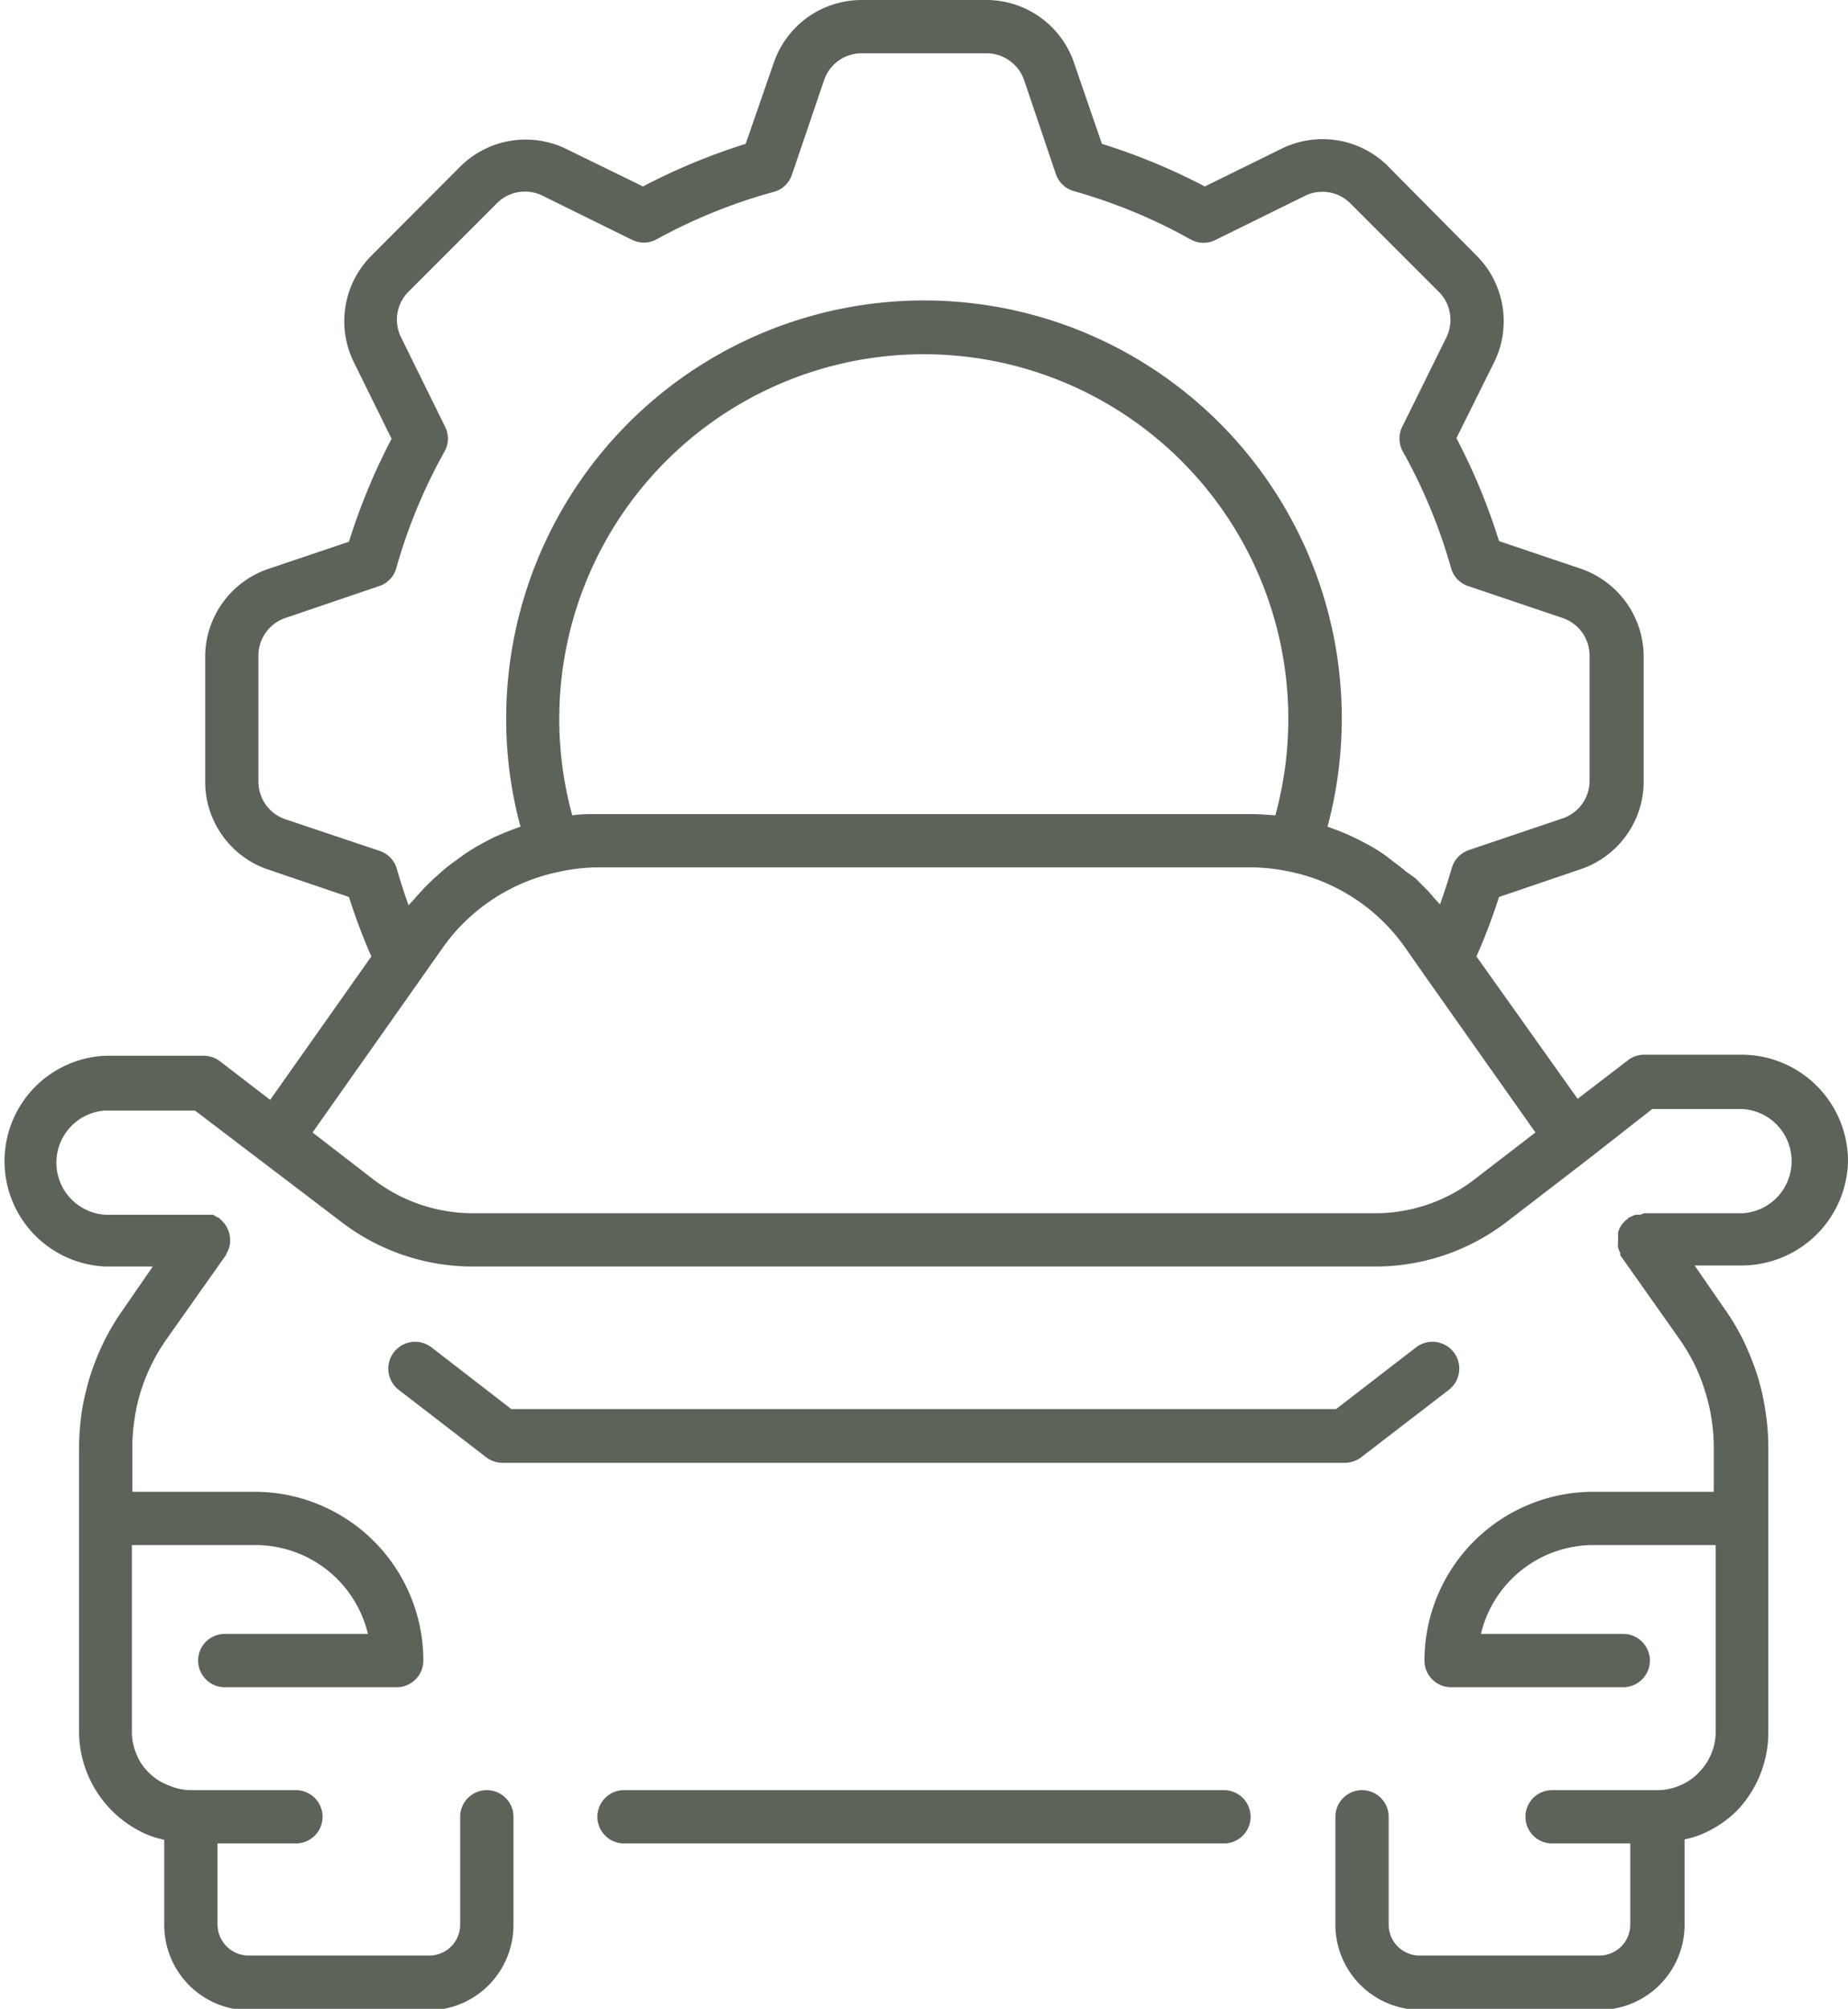
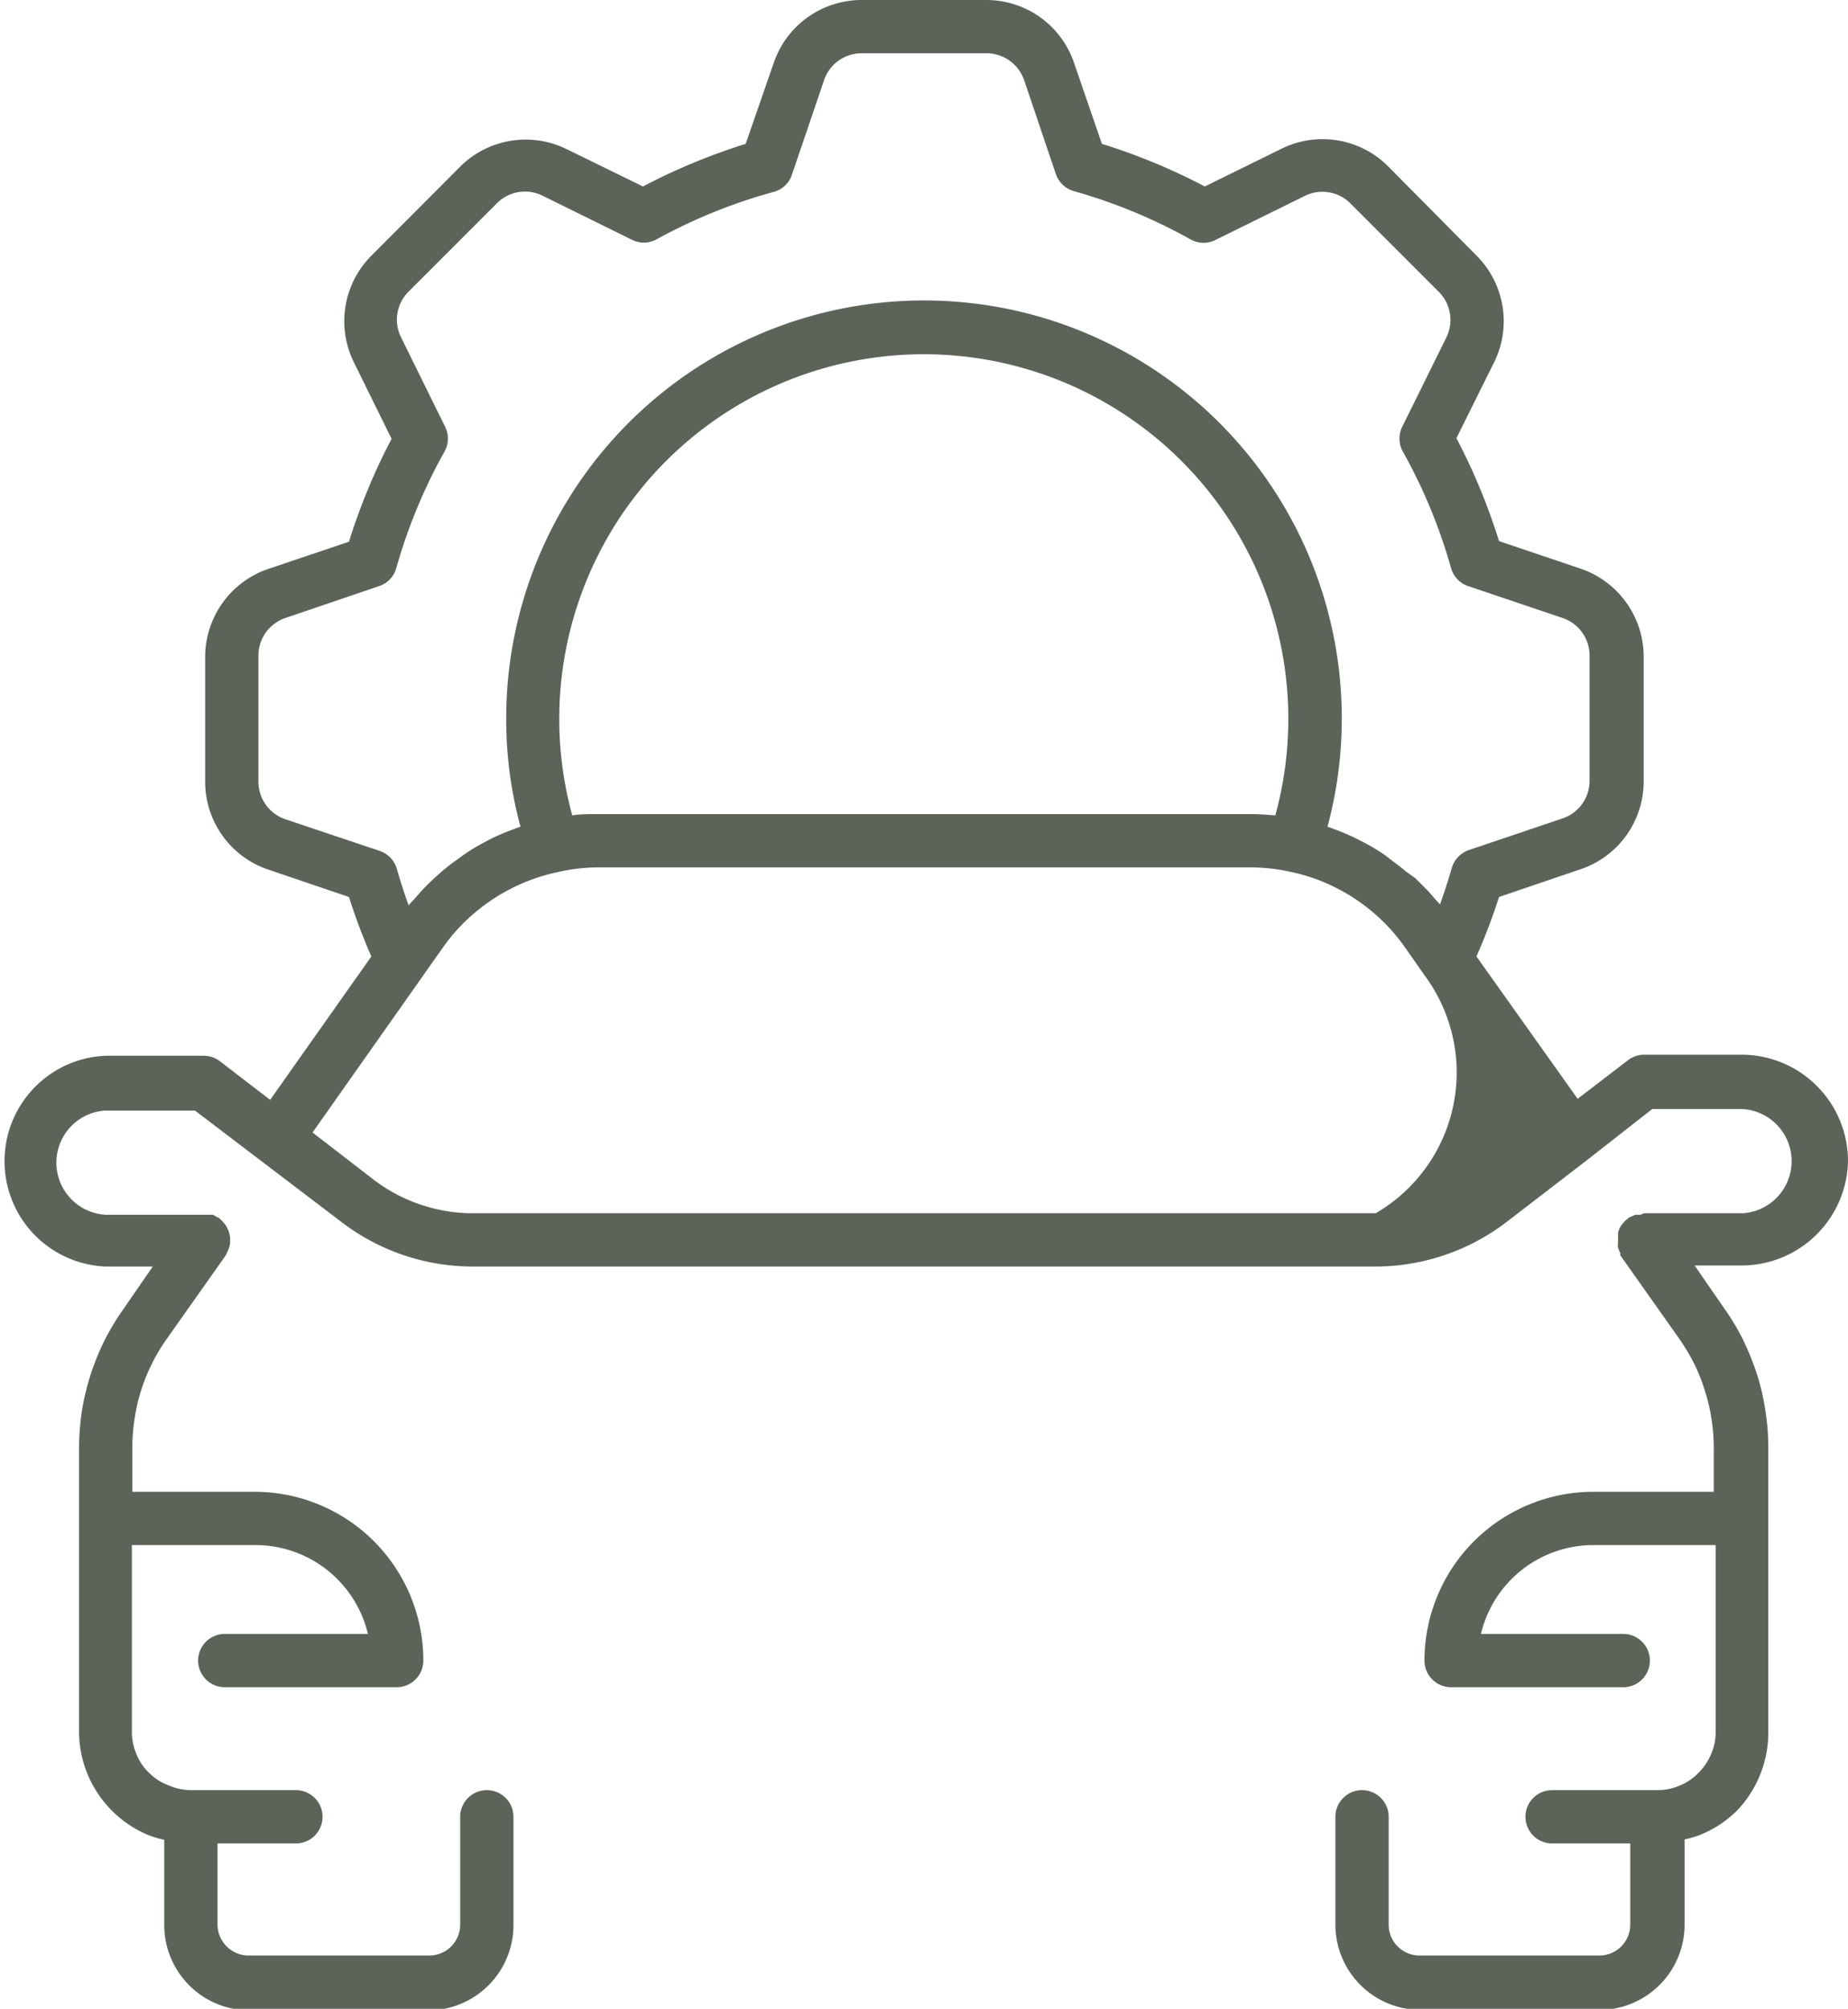
<svg xmlns="http://www.w3.org/2000/svg" viewBox="0 0 86.74 94.26">
  <defs>
    <style>.cls-1{fill:#5c6359;}</style>
  </defs>
  <g id="Capa_2" data-name="Capa 2">
    <g id="Layer_1" data-name="Layer 1">
-       <path class="cls-1" d="M86.74,54.49a5,5,0,0,0-4.94-5H77.16a1.24,1.24,0,0,0-.76.27l-2.35,1.8L69.3,44.88a27.93,27.93,0,0,0,1.06-2.79l3.79-1.29a4.35,4.35,0,0,0,3-4.12V30.8a4.37,4.37,0,0,0-3-4.13h0l-3.79-1.28a28.74,28.74,0,0,0-2-4.83L70.13,17a4.35,4.35,0,0,0-.82-5L65.15,7.8a4.35,4.35,0,0,0-5-.82L56.55,8.75a28.74,28.74,0,0,0-4.83-2L50.43,3A4.35,4.35,0,0,0,46.31,0H40.43A4.36,4.36,0,0,0,36.3,3L35,6.75a29,29,0,0,0-4.82,2L26.6,7a4.35,4.35,0,0,0-5,.82L17.43,12a4.35,4.35,0,0,0-.82,5l1.77,3.59a28.74,28.74,0,0,0-2,4.83l-3.8,1.28A4.37,4.37,0,0,0,9.63,30.8v5.88a4.35,4.35,0,0,0,2.95,4.12l3.8,1.29a27.84,27.84,0,0,0,1.05,2.79l-4.75,6.73-2.34-1.8a1.26,1.26,0,0,0-.76-.27H4.94a4.95,4.95,0,0,0,0,9.89H7.17l-1.38,2a11.45,11.45,0,0,0-.9,1.5,11.78,11.78,0,0,0-.65,1.61,12.21,12.21,0,0,0-.4,1.69,12.62,12.62,0,0,0-.13,1.74V81.25a5.28,5.28,0,0,0,3.21,4.84,4.76,4.76,0,0,0,.79.24v4a4,4,0,0,0,4,4H20.1a4,4,0,0,0,4-4V85.25a1.25,1.25,0,0,0-2.5,0v5.06a1.45,1.45,0,0,1-1.46,1.45H11.67a1.46,1.46,0,0,1-1.46-1.45V86.5h3.68a1.25,1.25,0,0,0,0-2.5H9a2.63,2.63,0,0,1-1.07-.22A2.53,2.53,0,0,1,7,83.19a2.44,2.44,0,0,1-.59-.87,2.63,2.63,0,0,1-.22-1.07V72.5H12a5.43,5.43,0,0,1,5.27,4.17H10.55a1.25,1.25,0,1,0,0,2.5h8.07a1.25,1.25,0,0,0,1.25-1.25A7.92,7.92,0,0,0,12,70H6.21V67.92a8.81,8.81,0,0,1,.11-1.36,8.29,8.29,0,0,1,.3-1.31,8.82,8.82,0,0,1,1.21-2.43L10.6,58.9l.05-.12a.94.94,0,0,0,.1-.23,1,1,0,0,0,.05-.25.53.53,0,0,0,0-.12s0-.07,0-.1a1.84,1.84,0,0,0-.05-.25,1.45,1.45,0,0,0-.09-.22,1.22,1.22,0,0,0-.12-.19,1.62,1.62,0,0,0-.18-.19s0,0-.07-.07-.08,0-.12-.06L10,57,9.7,57l-.12,0H4.94a2.45,2.45,0,0,1,0-4.89H9.15L16,57.32a10.14,10.14,0,0,0,6.17,2.11h42.4a10.14,10.14,0,0,0,6.17-2.11l3.81-2.93h0l3-2.35H81.8a2.45,2.45,0,0,1,0,4.89H77.16L77,57l-.24,0-.23.1-.12.06s0,.05-.07.07a1.62,1.62,0,0,0-.18.19,1.27,1.27,0,0,0-.13.19,1.43,1.43,0,0,0-.08.22,1.84,1.84,0,0,0,0,.25s0,.06,0,.1a.53.53,0,0,0,0,.12.7.7,0,0,0,0,.25.94.94,0,0,0,.1.23.61.61,0,0,0,0,.12l2.77,3.92a9.78,9.78,0,0,1,.7,1.17,8.47,8.47,0,0,1,.5,1.26,8.32,8.32,0,0,1,.31,1.31,8.91,8.91,0,0,1,.11,1.36V70H74.78a7.93,7.93,0,0,0-7.92,7.92,1.25,1.25,0,0,0,1.25,1.25h8.08a1.25,1.25,0,0,0,0-2.5H69.51a5.43,5.43,0,0,1,5.27-4.17h5.75v8.75a2.63,2.63,0,0,1-.22,1.07,2.73,2.73,0,0,1-.59.87,2.53,2.53,0,0,1-.87.59,2.64,2.64,0,0,1-1.08.22H72.85a1.25,1.25,0,0,0,0,2.5h3.67v3.81a1.45,1.45,0,0,1-1.45,1.45H66.63a1.45,1.45,0,0,1-1.45-1.45V85.25a1.25,1.25,0,0,0-2.5,0v5.06a4,4,0,0,0,3.95,4h8.44a4,4,0,0,0,4-4v-4a4.59,4.59,0,0,0,.8-.24A5.3,5.3,0,0,0,81.49,85,5.31,5.31,0,0,0,83,81.25V67.92a11.24,11.24,0,0,0-.14-1.74,10.89,10.89,0,0,0-.39-1.69,13.21,13.21,0,0,0-.65-1.61,10.83,10.83,0,0,0-.9-1.5l-1.38-2H81.8A5,5,0,0,0,86.74,54.49ZM13.39,38.44a1.86,1.86,0,0,1-1.26-1.76V30.8A1.86,1.86,0,0,1,13.39,29l4.41-1.5a1.23,1.23,0,0,0,.8-.84,25.23,25.23,0,0,1,2.28-5.5,1.25,1.25,0,0,0,0-1.16l-2.06-4.18a1.86,1.86,0,0,1,.35-2.13l4.16-4.16a1.86,1.86,0,0,1,2.13-.35l4.18,2.06a1.25,1.25,0,0,0,1.16,0A25.23,25.23,0,0,1,36.33,9a1.23,1.23,0,0,0,.84-.8l1.5-4.41A1.86,1.86,0,0,1,40.43,2.5h5.88a1.87,1.87,0,0,1,1.76,1.26l1.49,4.41a1.26,1.26,0,0,0,.85.8,25.23,25.23,0,0,1,5.5,2.28,1.25,1.25,0,0,0,1.16,0l4.18-2.06a1.86,1.86,0,0,1,2.13.35l4.16,4.16a1.86,1.86,0,0,1,.35,2.13L65.83,20a1.25,1.25,0,0,0,0,1.16,25.23,25.23,0,0,1,2.28,5.5,1.23,1.23,0,0,0,.8.84L73.35,29a1.86,1.86,0,0,1,1.26,1.76v5.88a1.86,1.86,0,0,1-1.26,1.76l-4.41,1.49a1.26,1.26,0,0,0-.8.85c-.16.56-.35,1.13-.55,1.7-.09-.11-.19-.2-.28-.31s-.22-.26-.34-.38-.37-.38-.56-.56L66,40.9c-.22-.19-.45-.36-.68-.53L65,40.12a9.34,9.34,0,0,0-1.1-.65,10.52,10.52,0,0,0-1-.46l-.45-.17-.14-.05a19.61,19.61,0,1,0-38.55-5,19.25,19.25,0,0,0,.67,5l-.14.05-.45.17c-.35.14-.7.29-1,.46a9.22,9.22,0,0,0-1.09.65l-.34.25a7.25,7.25,0,0,0-.68.53l-.37.33c-.19.18-.38.36-.56.56s-.23.25-.34.38-.19.2-.28.31c-.21-.57-.39-1.14-.55-1.7a1.26,1.26,0,0,0-.8-.85Zm45.32-.24H28c-.38,0-.76,0-1.14.06a17.11,17.11,0,1,1,33,0C59.47,38.23,59.09,38.2,58.71,38.2Zm5.86,18.73H22.17a7.69,7.69,0,0,1-4.65-1.59l-2.85-2.2,6.14-8.71a8.46,8.46,0,0,1,.66-.82A8.93,8.93,0,0,1,24,41.69h0a8.89,8.89,0,0,1,2.28-.79h0A8.72,8.72,0,0,1,28,40.7H58.71a8.72,8.72,0,0,1,1.77.19h0a8.49,8.49,0,0,1,2.29.8,8.78,8.78,0,0,1,3.16,2.74l.93,1.33h0l5.21,7.38-2.86,2.2A7.64,7.64,0,0,1,64.57,56.93Z" />
-       <path class="cls-1" d="M57.45,84H29.29a1.25,1.25,0,1,0,0,2.5H57.45a1.25,1.25,0,0,0,0-2.5Z" />
-       <path class="cls-1" d="M63.89,68.38,68,65.22a1.25,1.25,0,0,0-1.53-2l-3.76,2.9H24l-3.75-2.9a1.25,1.25,0,1,0-1.53,2l4.1,3.16a1.27,1.27,0,0,0,.76.26H63.13A1.29,1.29,0,0,0,63.89,68.38Z" />
+       <path class="cls-1" d="M86.74,54.49a5,5,0,0,0-4.94-5H77.16a1.24,1.24,0,0,0-.76.27l-2.35,1.8L69.3,44.88a27.93,27.93,0,0,0,1.06-2.79l3.79-1.29a4.35,4.35,0,0,0,3-4.12V30.8a4.37,4.37,0,0,0-3-4.13h0l-3.79-1.28a28.74,28.74,0,0,0-2-4.83L70.13,17a4.35,4.35,0,0,0-.82-5L65.15,7.8a4.35,4.35,0,0,0-5-.82L56.55,8.75a28.74,28.74,0,0,0-4.83-2L50.43,3A4.35,4.35,0,0,0,46.31,0H40.43A4.36,4.36,0,0,0,36.3,3L35,6.75a29,29,0,0,0-4.82,2L26.6,7a4.35,4.35,0,0,0-5,.82L17.43,12a4.35,4.35,0,0,0-.82,5l1.77,3.59a28.74,28.74,0,0,0-2,4.83l-3.8,1.28A4.37,4.37,0,0,0,9.63,30.8v5.88a4.35,4.35,0,0,0,2.95,4.12l3.8,1.29a27.84,27.84,0,0,0,1.05,2.79l-4.75,6.73-2.34-1.8a1.26,1.26,0,0,0-.76-.27H4.94a4.95,4.95,0,0,0,0,9.89H7.17l-1.38,2a11.45,11.45,0,0,0-.9,1.5,11.78,11.78,0,0,0-.65,1.61,12.21,12.21,0,0,0-.4,1.69,12.62,12.62,0,0,0-.13,1.74V81.25a5.28,5.28,0,0,0,3.21,4.84,4.76,4.76,0,0,0,.79.24v4a4,4,0,0,0,4,4H20.1a4,4,0,0,0,4-4V85.25a1.25,1.25,0,0,0-2.5,0v5.06a1.45,1.45,0,0,1-1.46,1.45H11.67a1.46,1.46,0,0,1-1.46-1.45V86.5h3.68a1.25,1.25,0,0,0,0-2.5H9a2.63,2.63,0,0,1-1.07-.22A2.53,2.53,0,0,1,7,83.19a2.44,2.44,0,0,1-.59-.87,2.63,2.63,0,0,1-.22-1.07V72.5H12a5.43,5.43,0,0,1,5.27,4.17H10.55a1.25,1.25,0,1,0,0,2.5h8.07a1.25,1.25,0,0,0,1.25-1.25A7.92,7.92,0,0,0,12,70H6.21V67.92a8.81,8.81,0,0,1,.11-1.36,8.29,8.29,0,0,1,.3-1.31,8.82,8.82,0,0,1,1.21-2.43L10.6,58.9l.05-.12a.94.94,0,0,0,.1-.23,1,1,0,0,0,.05-.25.53.53,0,0,0,0-.12s0-.07,0-.1a1.84,1.84,0,0,0-.05-.25,1.45,1.45,0,0,0-.09-.22,1.22,1.22,0,0,0-.12-.19,1.62,1.62,0,0,0-.18-.19s0,0-.07-.07-.08,0-.12-.06L10,57,9.7,57l-.12,0H4.94a2.45,2.45,0,0,1,0-4.89H9.15L16,57.32a10.14,10.14,0,0,0,6.17,2.11h42.4a10.14,10.14,0,0,0,6.17-2.11l3.81-2.93h0l3-2.35H81.8a2.45,2.45,0,0,1,0,4.89H77.16L77,57l-.24,0-.23.1-.12.06s0,.05-.07.07a1.62,1.62,0,0,0-.18.19,1.27,1.27,0,0,0-.13.19,1.43,1.43,0,0,0-.08.22,1.84,1.84,0,0,0,0,.25s0,.06,0,.1a.53.53,0,0,0,0,.12.7.7,0,0,0,0,.25.94.94,0,0,0,.1.23.61.61,0,0,0,0,.12l2.77,3.92a9.78,9.78,0,0,1,.7,1.17,8.47,8.47,0,0,1,.5,1.26,8.32,8.32,0,0,1,.31,1.31,8.91,8.91,0,0,1,.11,1.36V70H74.78a7.93,7.93,0,0,0-7.92,7.92,1.25,1.25,0,0,0,1.25,1.25h8.08a1.25,1.25,0,0,0,0-2.5H69.51a5.43,5.43,0,0,1,5.27-4.17h5.75v8.75a2.63,2.63,0,0,1-.22,1.07,2.73,2.73,0,0,1-.59.87,2.53,2.53,0,0,1-.87.59,2.64,2.64,0,0,1-1.08.22H72.85a1.25,1.25,0,0,0,0,2.5h3.67v3.81a1.45,1.45,0,0,1-1.45,1.45H66.63a1.45,1.45,0,0,1-1.45-1.45V85.25a1.25,1.25,0,0,0-2.5,0v5.06a4,4,0,0,0,3.95,4h8.44a4,4,0,0,0,4-4v-4a4.59,4.59,0,0,0,.8-.24A5.3,5.3,0,0,0,81.49,85,5.31,5.31,0,0,0,83,81.25V67.92a11.24,11.24,0,0,0-.14-1.74,10.89,10.89,0,0,0-.39-1.69,13.21,13.21,0,0,0-.65-1.61,10.83,10.83,0,0,0-.9-1.5l-1.38-2H81.8A5,5,0,0,0,86.74,54.49ZM13.39,38.44a1.86,1.86,0,0,1-1.26-1.76V30.8A1.86,1.86,0,0,1,13.39,29l4.41-1.5a1.23,1.23,0,0,0,.8-.84,25.23,25.23,0,0,1,2.28-5.5,1.25,1.25,0,0,0,0-1.16l-2.06-4.18a1.86,1.86,0,0,1,.35-2.13l4.16-4.16a1.86,1.86,0,0,1,2.13-.35l4.18,2.06a1.25,1.25,0,0,0,1.16,0A25.23,25.23,0,0,1,36.33,9a1.23,1.23,0,0,0,.84-.8l1.5-4.41A1.86,1.86,0,0,1,40.43,2.5h5.88a1.87,1.87,0,0,1,1.76,1.26l1.49,4.41a1.26,1.26,0,0,0,.85.8,25.23,25.23,0,0,1,5.5,2.28,1.25,1.25,0,0,0,1.16,0l4.18-2.06a1.86,1.86,0,0,1,2.13.35l4.16,4.16a1.86,1.86,0,0,1,.35,2.13L65.83,20a1.25,1.25,0,0,0,0,1.16,25.23,25.23,0,0,1,2.28,5.5,1.23,1.23,0,0,0,.8.84L73.35,29a1.86,1.86,0,0,1,1.26,1.76v5.88a1.86,1.86,0,0,1-1.26,1.76l-4.41,1.49a1.26,1.26,0,0,0-.8.85c-.16.56-.35,1.13-.55,1.7-.09-.11-.19-.2-.28-.31s-.22-.26-.34-.38-.37-.38-.56-.56L66,40.9c-.22-.19-.45-.36-.68-.53L65,40.12a9.34,9.34,0,0,0-1.1-.65,10.52,10.52,0,0,0-1-.46l-.45-.17-.14-.05a19.61,19.61,0,1,0-38.55-5,19.25,19.25,0,0,0,.67,5l-.14.05-.45.17c-.35.14-.7.29-1,.46a9.22,9.22,0,0,0-1.09.65l-.34.25a7.25,7.25,0,0,0-.68.53l-.37.33c-.19.18-.38.36-.56.56s-.23.25-.34.38-.19.2-.28.31c-.21-.57-.39-1.14-.55-1.7a1.26,1.26,0,0,0-.8-.85Zm45.32-.24H28c-.38,0-.76,0-1.14.06a17.11,17.11,0,1,1,33,0C59.47,38.23,59.09,38.2,58.71,38.2Zm5.86,18.73H22.17a7.69,7.69,0,0,1-4.65-1.59l-2.85-2.2,6.14-8.71a8.46,8.46,0,0,1,.66-.82A8.93,8.93,0,0,1,24,41.69h0a8.89,8.89,0,0,1,2.28-.79h0A8.72,8.72,0,0,1,28,40.7H58.71a8.72,8.72,0,0,1,1.77.19h0a8.49,8.49,0,0,1,2.29.8,8.78,8.78,0,0,1,3.16,2.74l.93,1.33h0A7.64,7.64,0,0,1,64.57,56.93Z" />
    </g>
  </g>
</svg>